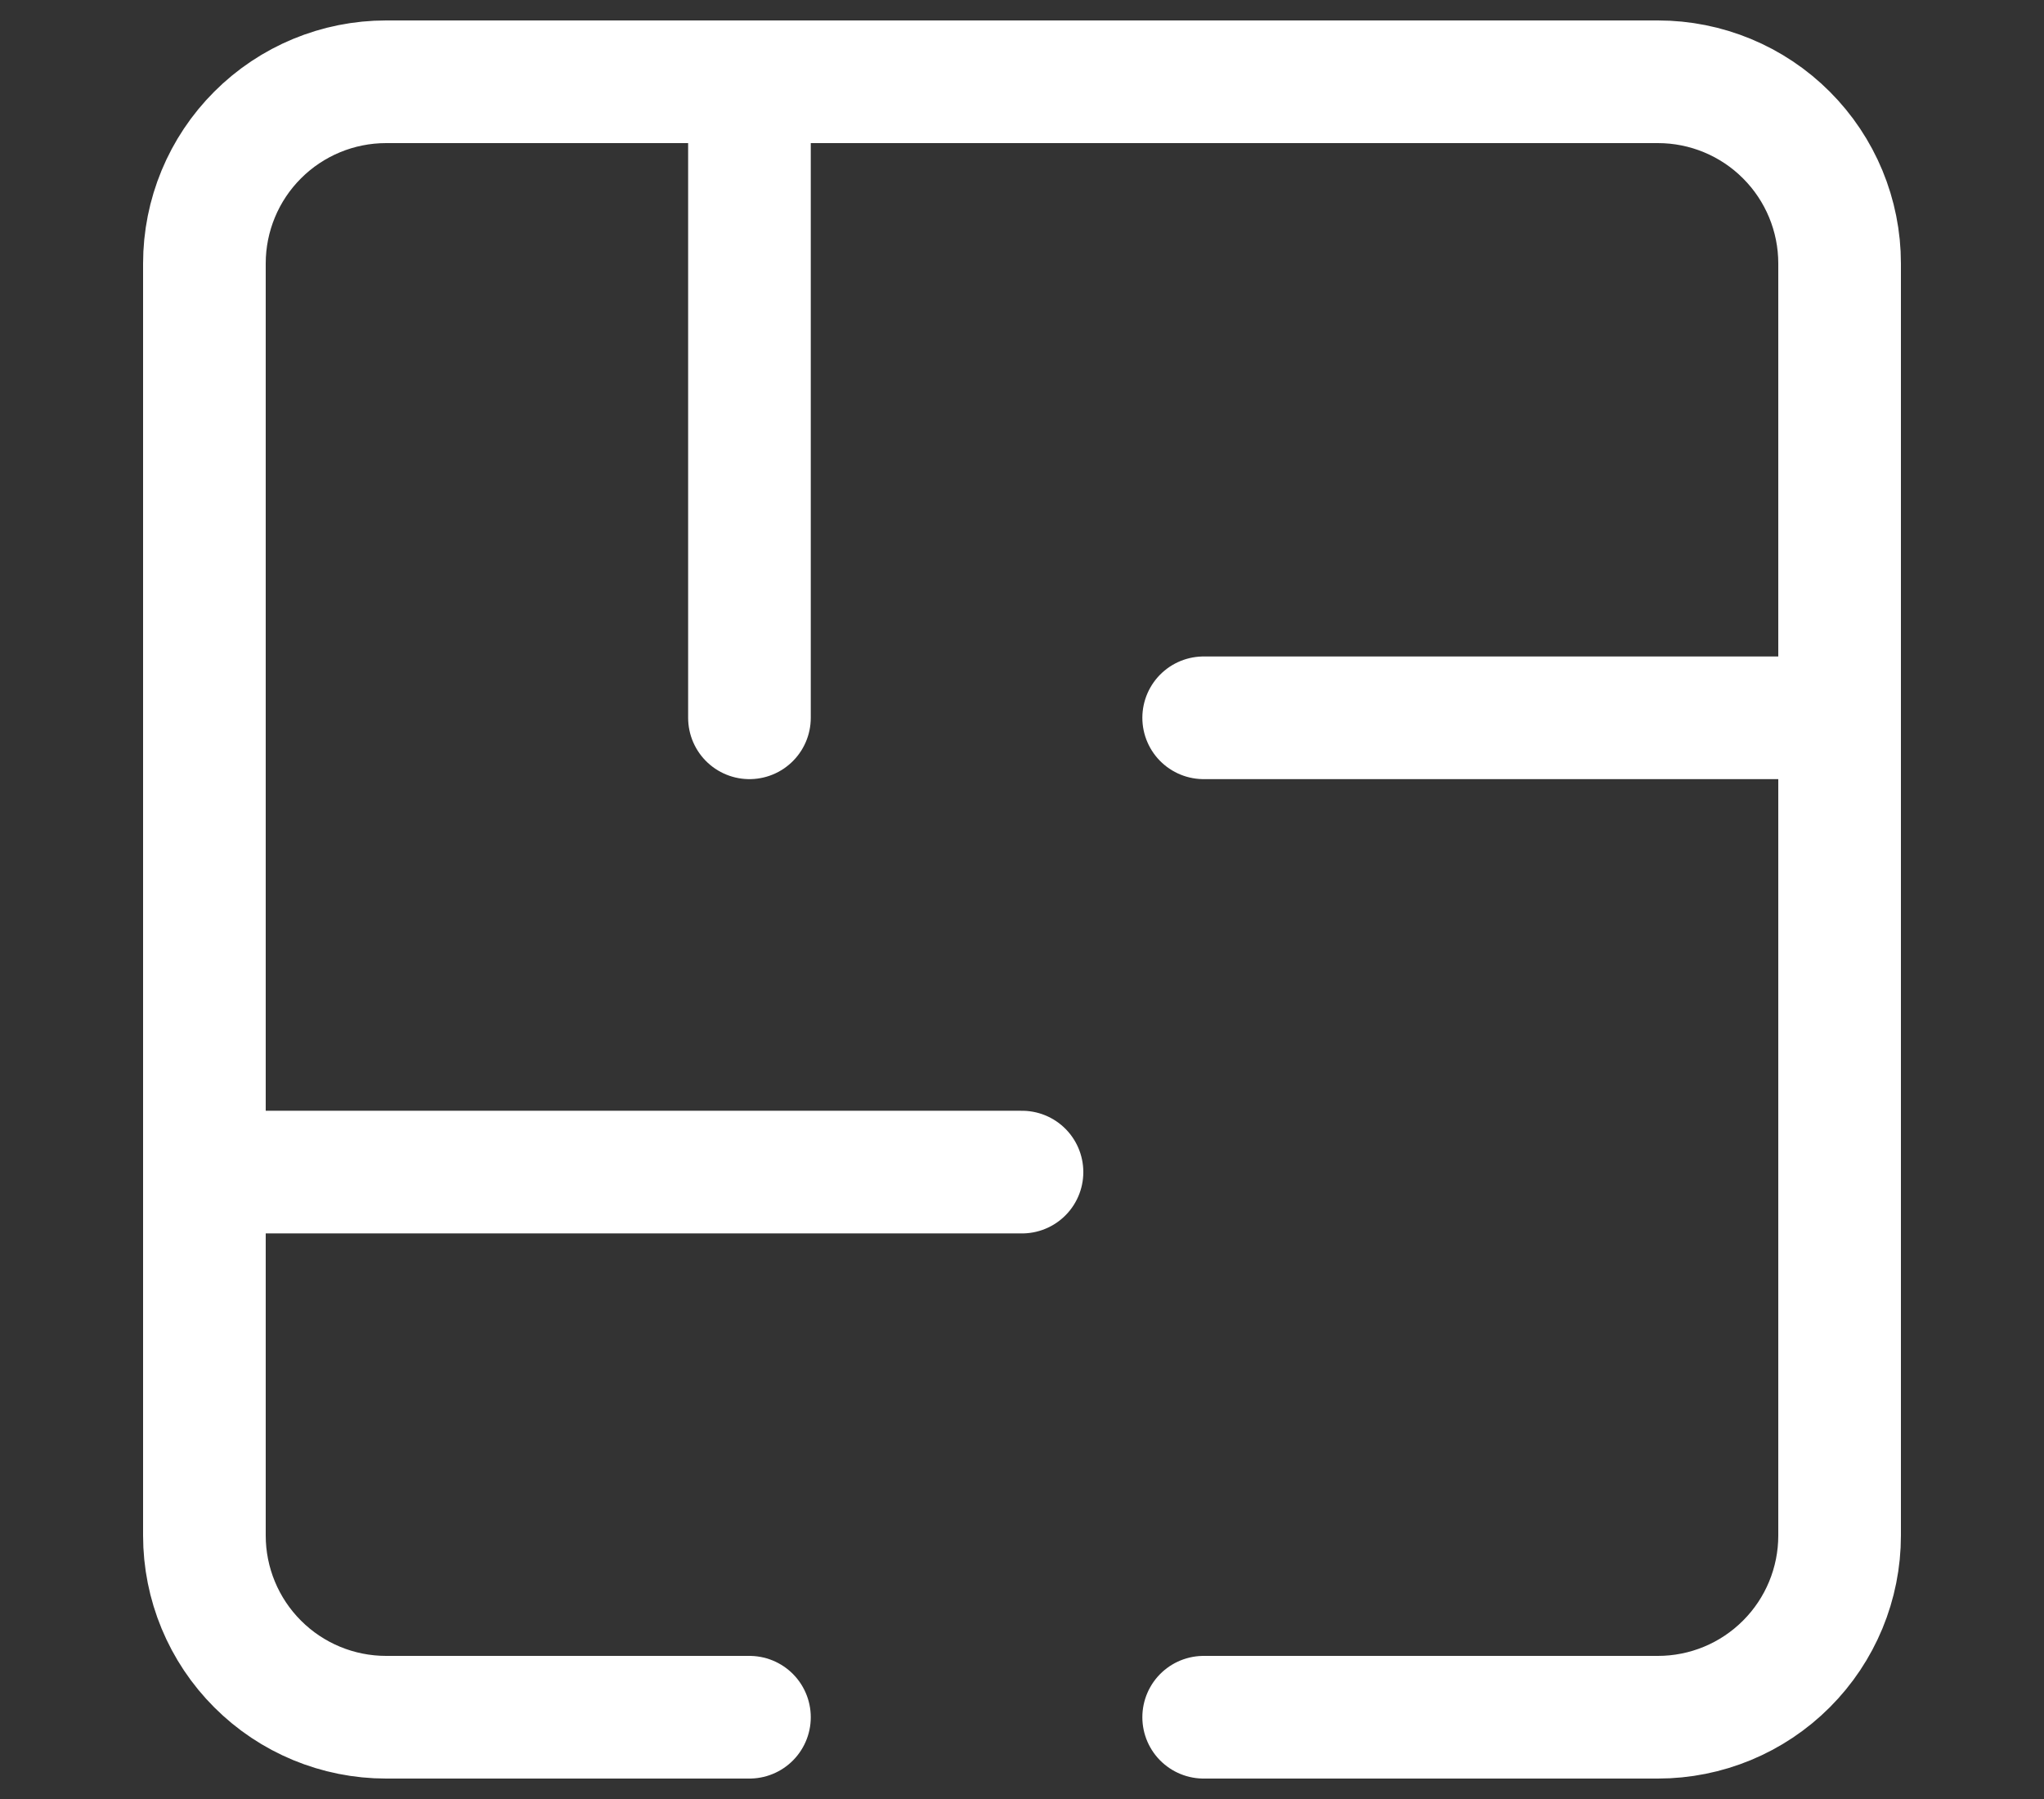
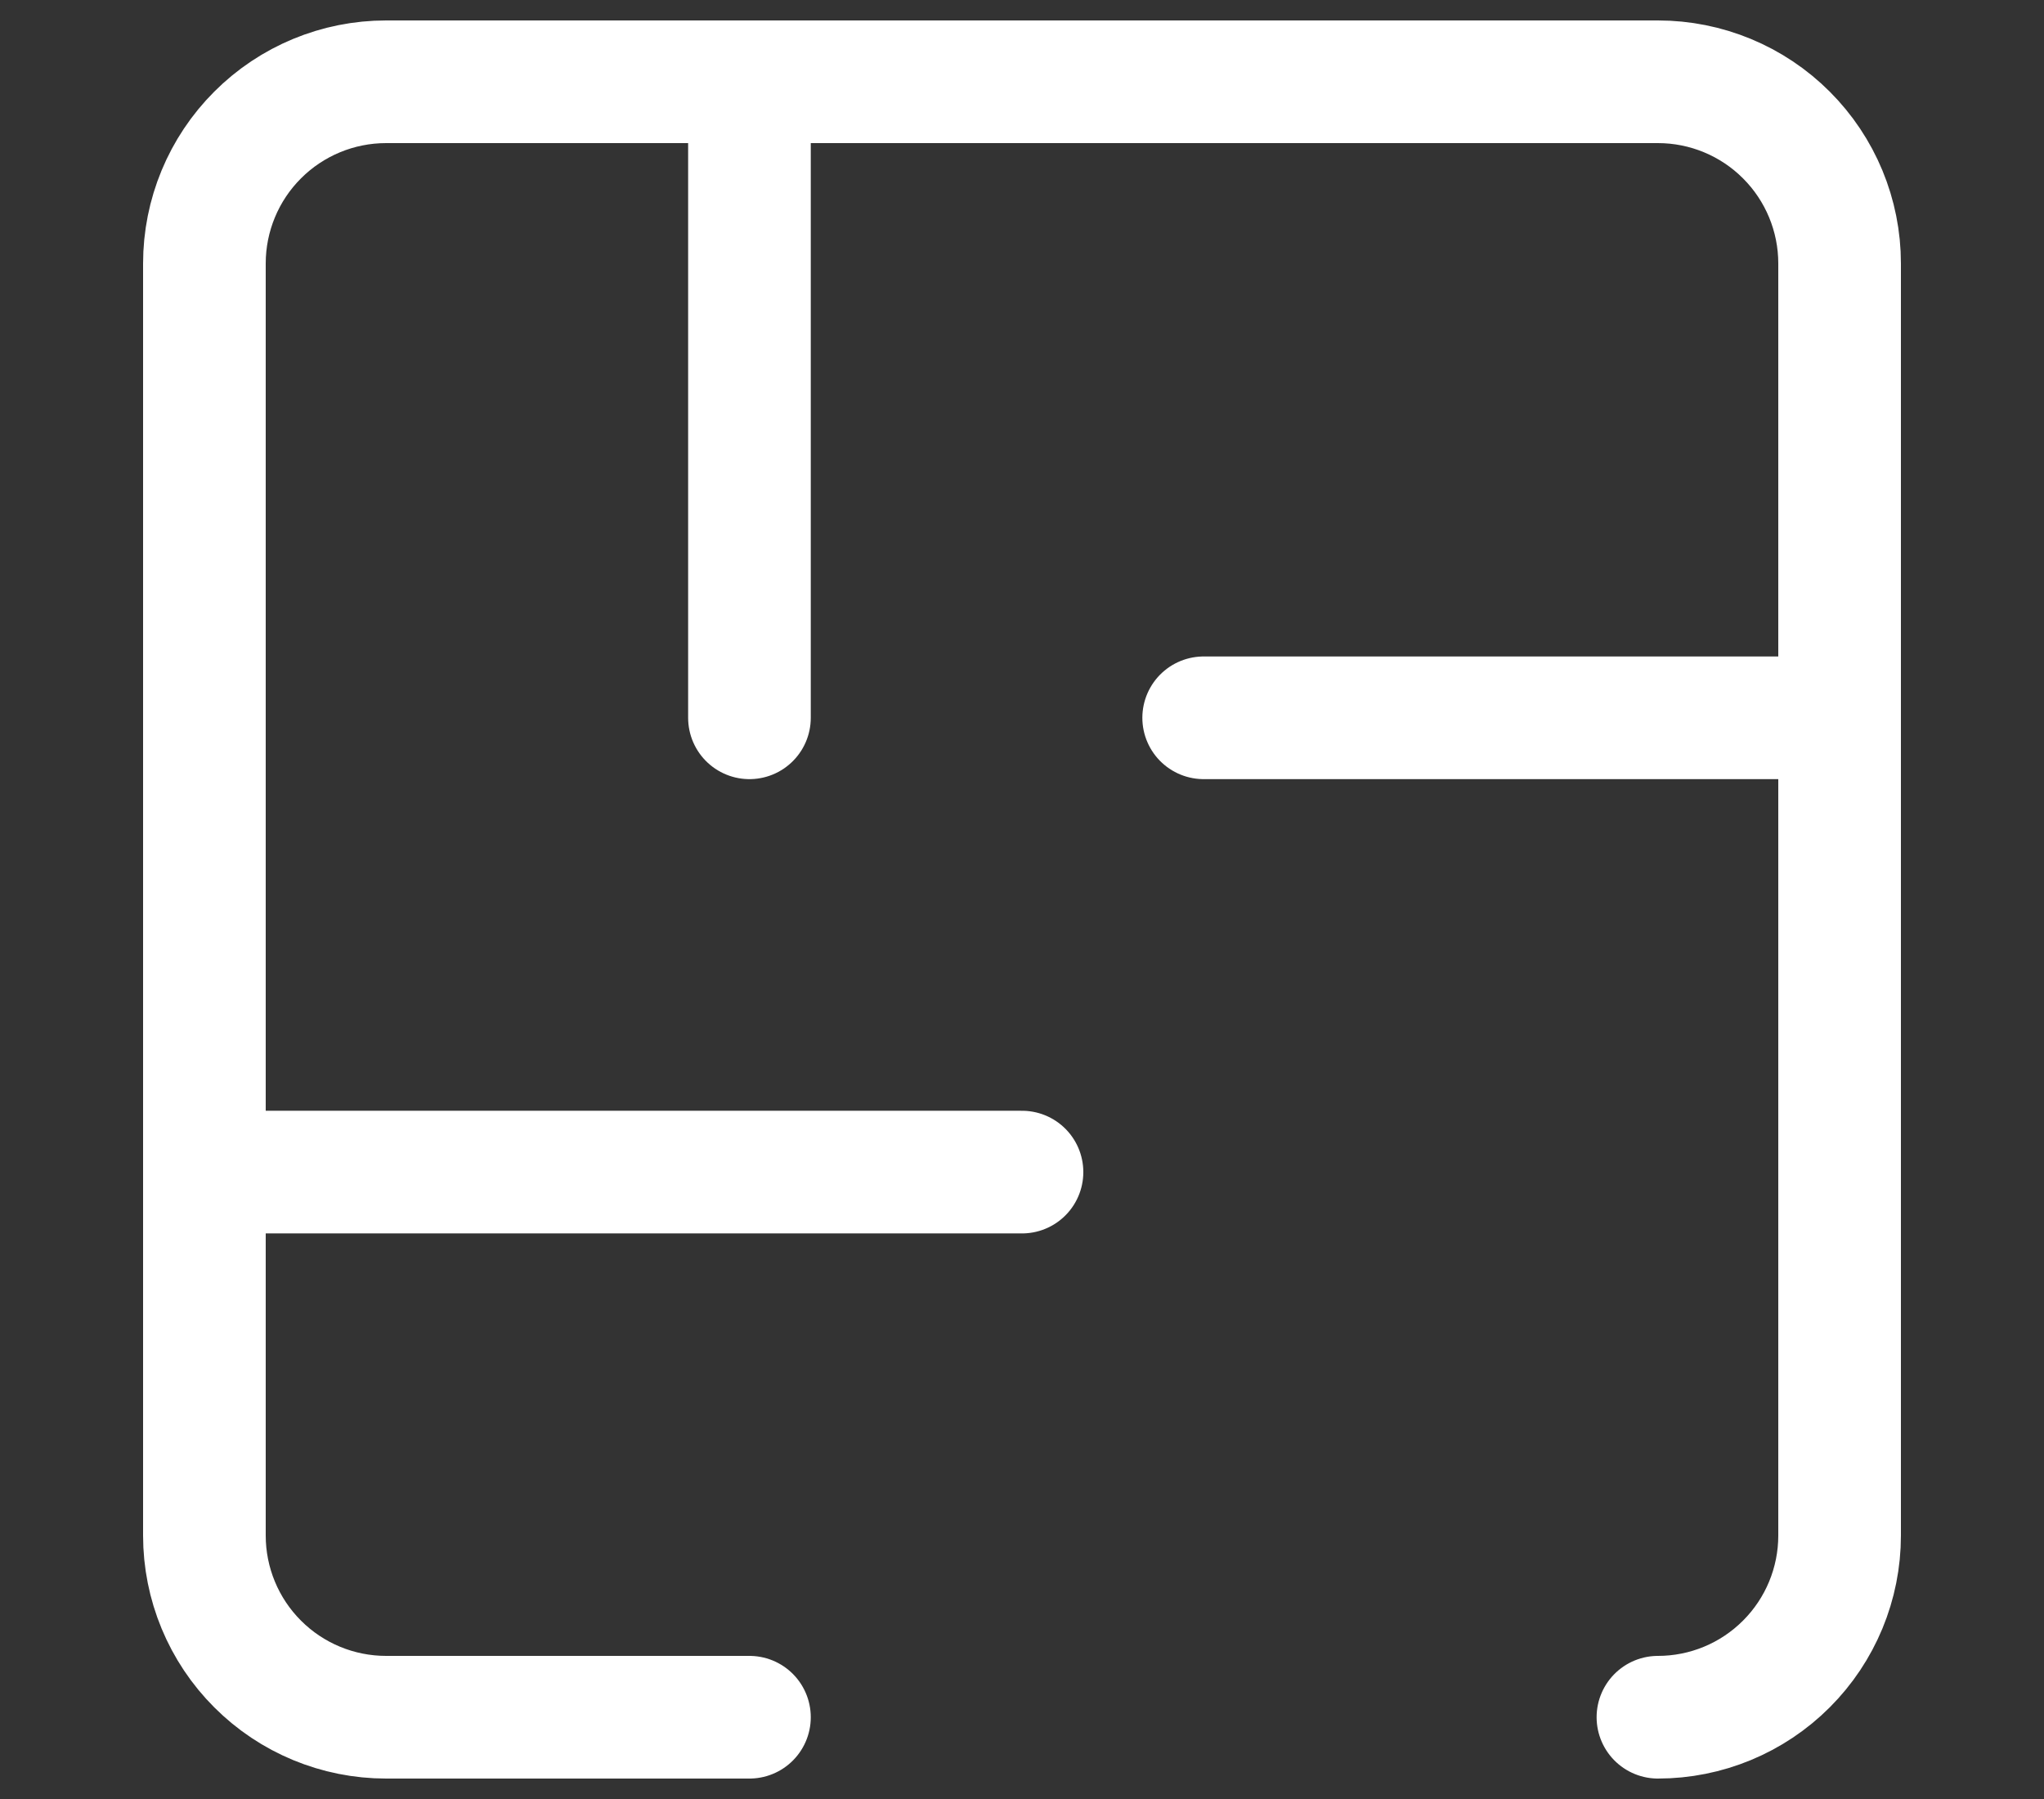
<svg xmlns="http://www.w3.org/2000/svg" width="50" height="44" viewBox="0 0 50 44" fill="none">
  <rect x="0" y="0" width="50" height="44" fill="#333333" stroke="none" />
-   <path d="M18.333 42H9.444C8.266 42 7.135 41.532 6.302 40.698C5.468 39.865 5 38.734 5 37.556V6.444C5 5.266 5.468 4.135 6.302 3.302C7.135 2.468 8.266 2 9.444 2H40.556C41.734 2 42.865 2.468 43.698 3.302C44.532 4.135 45 5.266 45 6.444V37.556C45 38.734 44.532 39.865 43.698 40.698C42.865 41.532 41.734 42 40.556 42H29.444M18.333 2V17.556M45 17.556H29.444M5 28.667H25" stroke="white" stroke-width="3" stroke-linecap="round" stroke-linejoin="round" />
+   <path d="M18.333 42H9.444C8.266 42 7.135 41.532 6.302 40.698C5.468 39.865 5 38.734 5 37.556V6.444C5 5.266 5.468 4.135 6.302 3.302C7.135 2.468 8.266 2 9.444 2H40.556C41.734 2 42.865 2.468 43.698 3.302C44.532 4.135 45 5.266 45 6.444V37.556C45 38.734 44.532 39.865 43.698 40.698C42.865 41.532 41.734 42 40.556 42M18.333 2V17.556M45 17.556H29.444M5 28.667H25" stroke="white" stroke-width="3" stroke-linecap="round" stroke-linejoin="round" />
</svg>